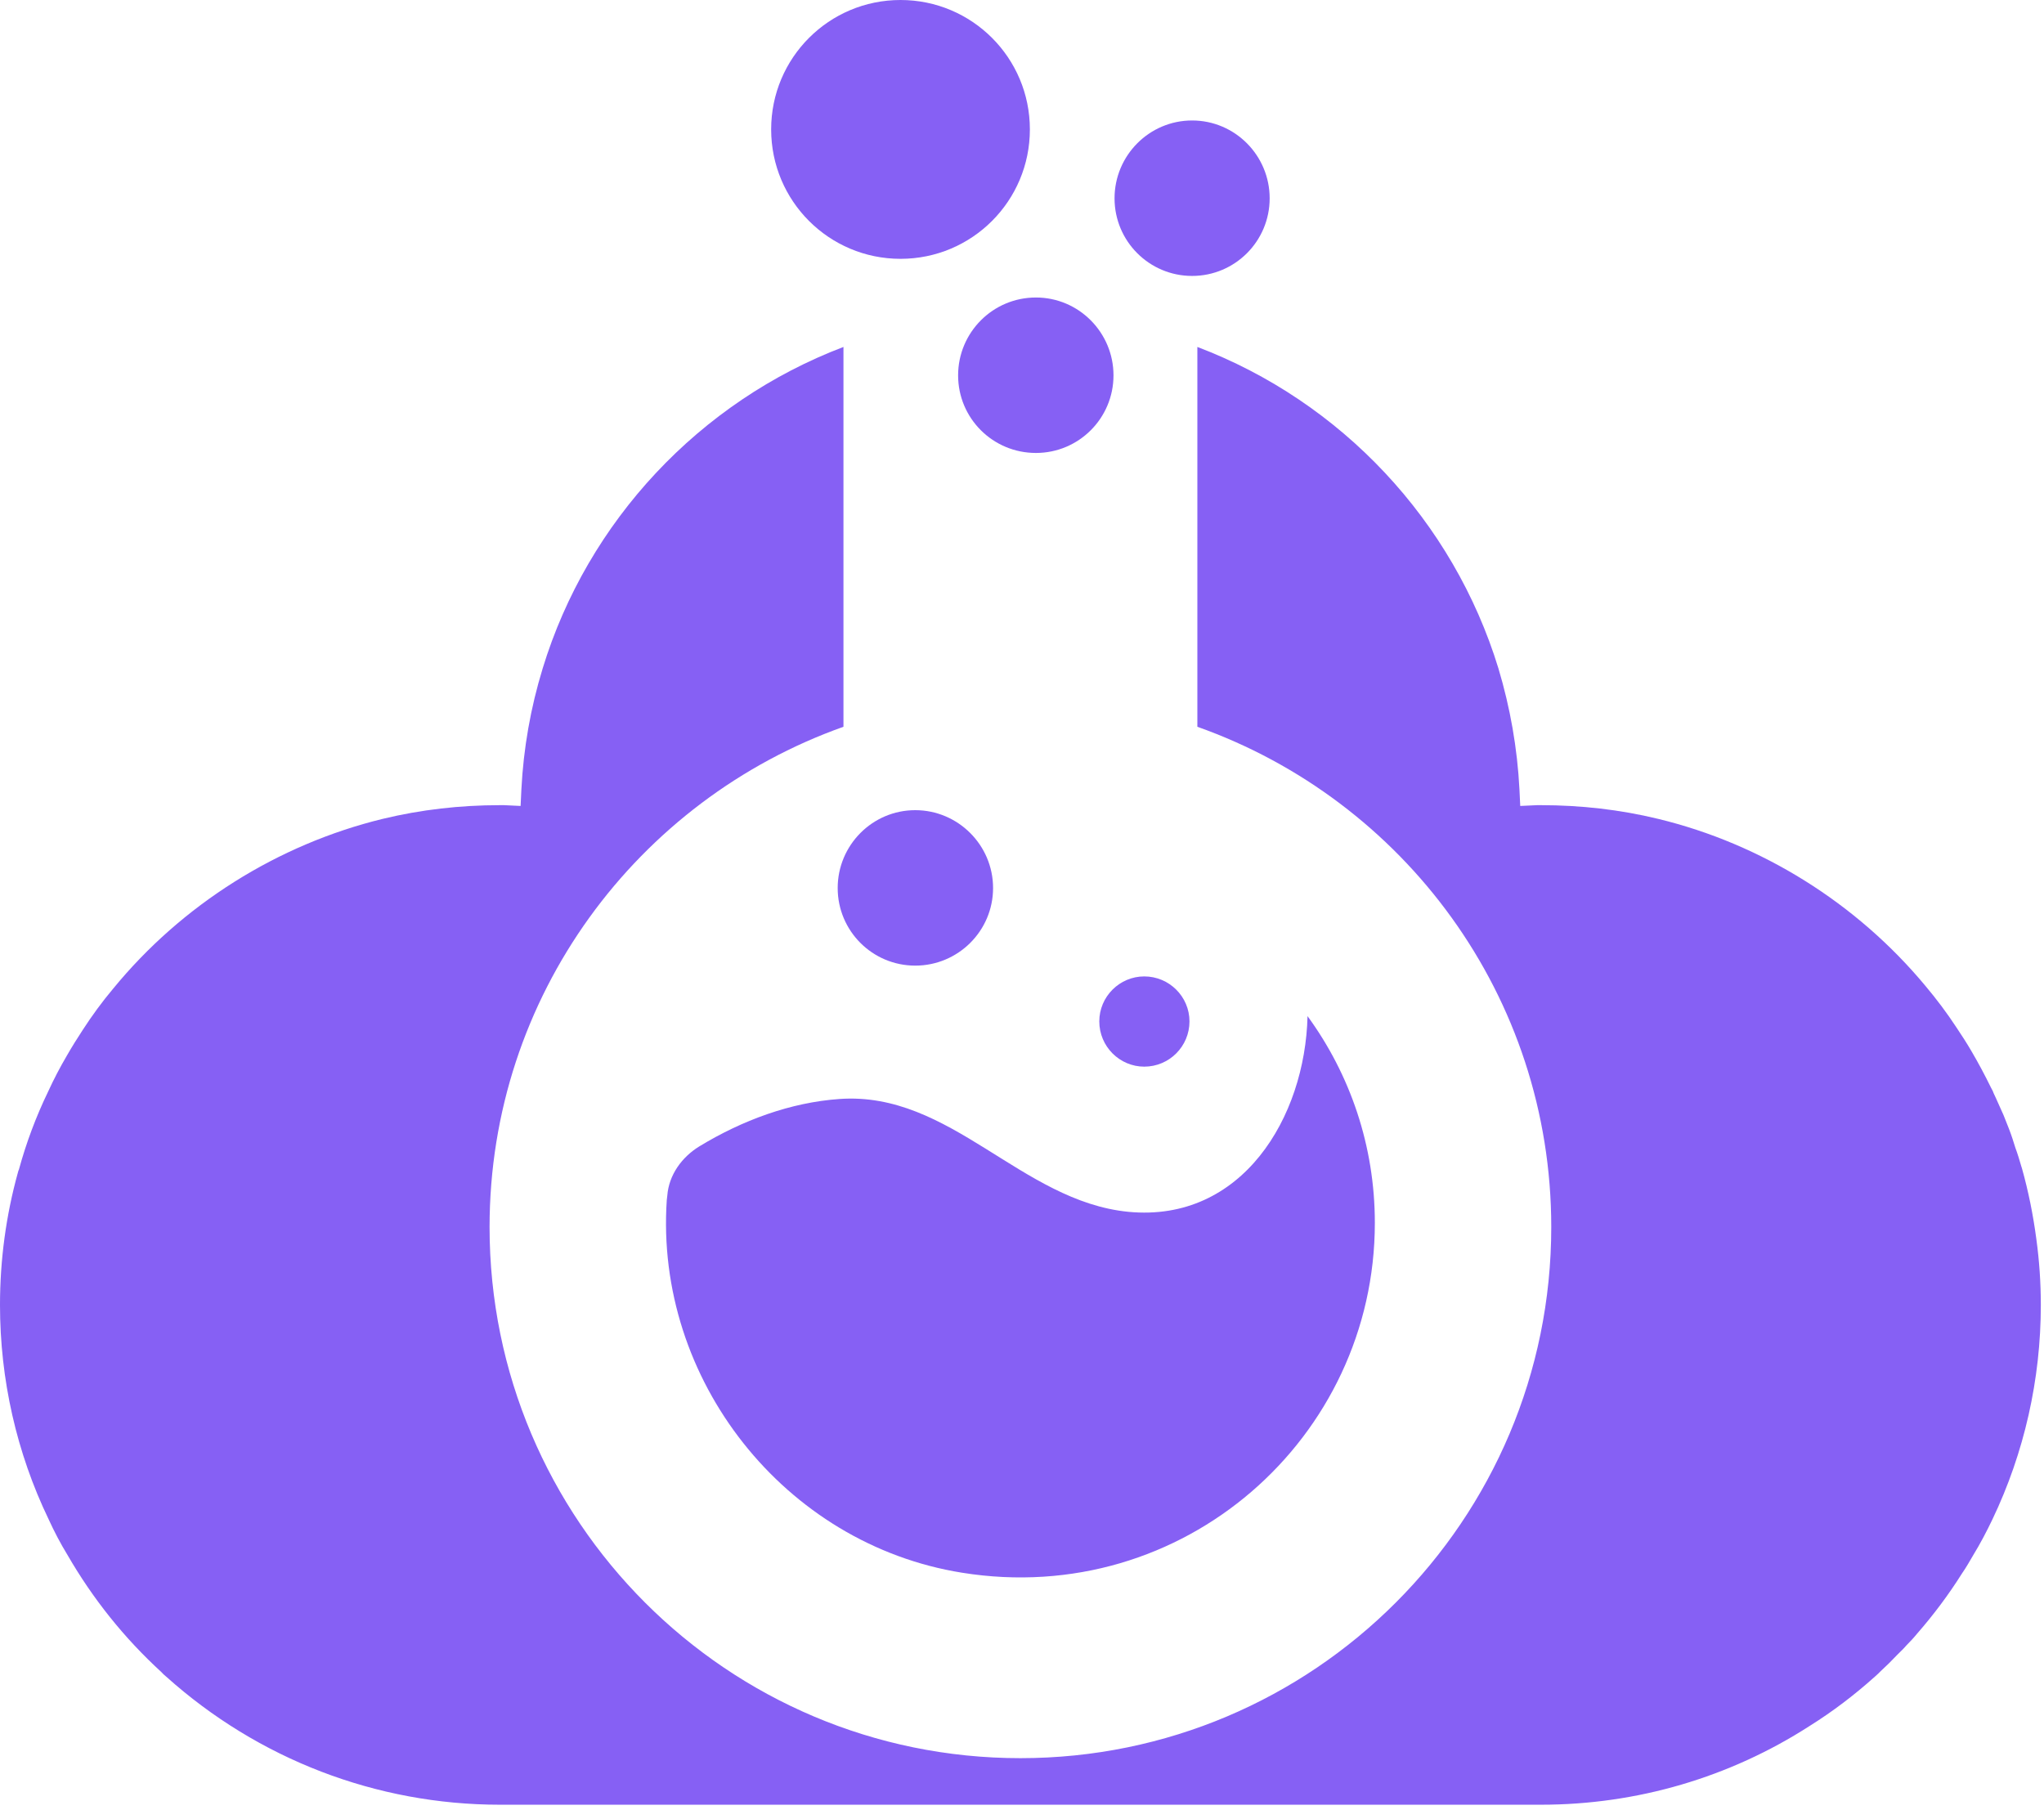
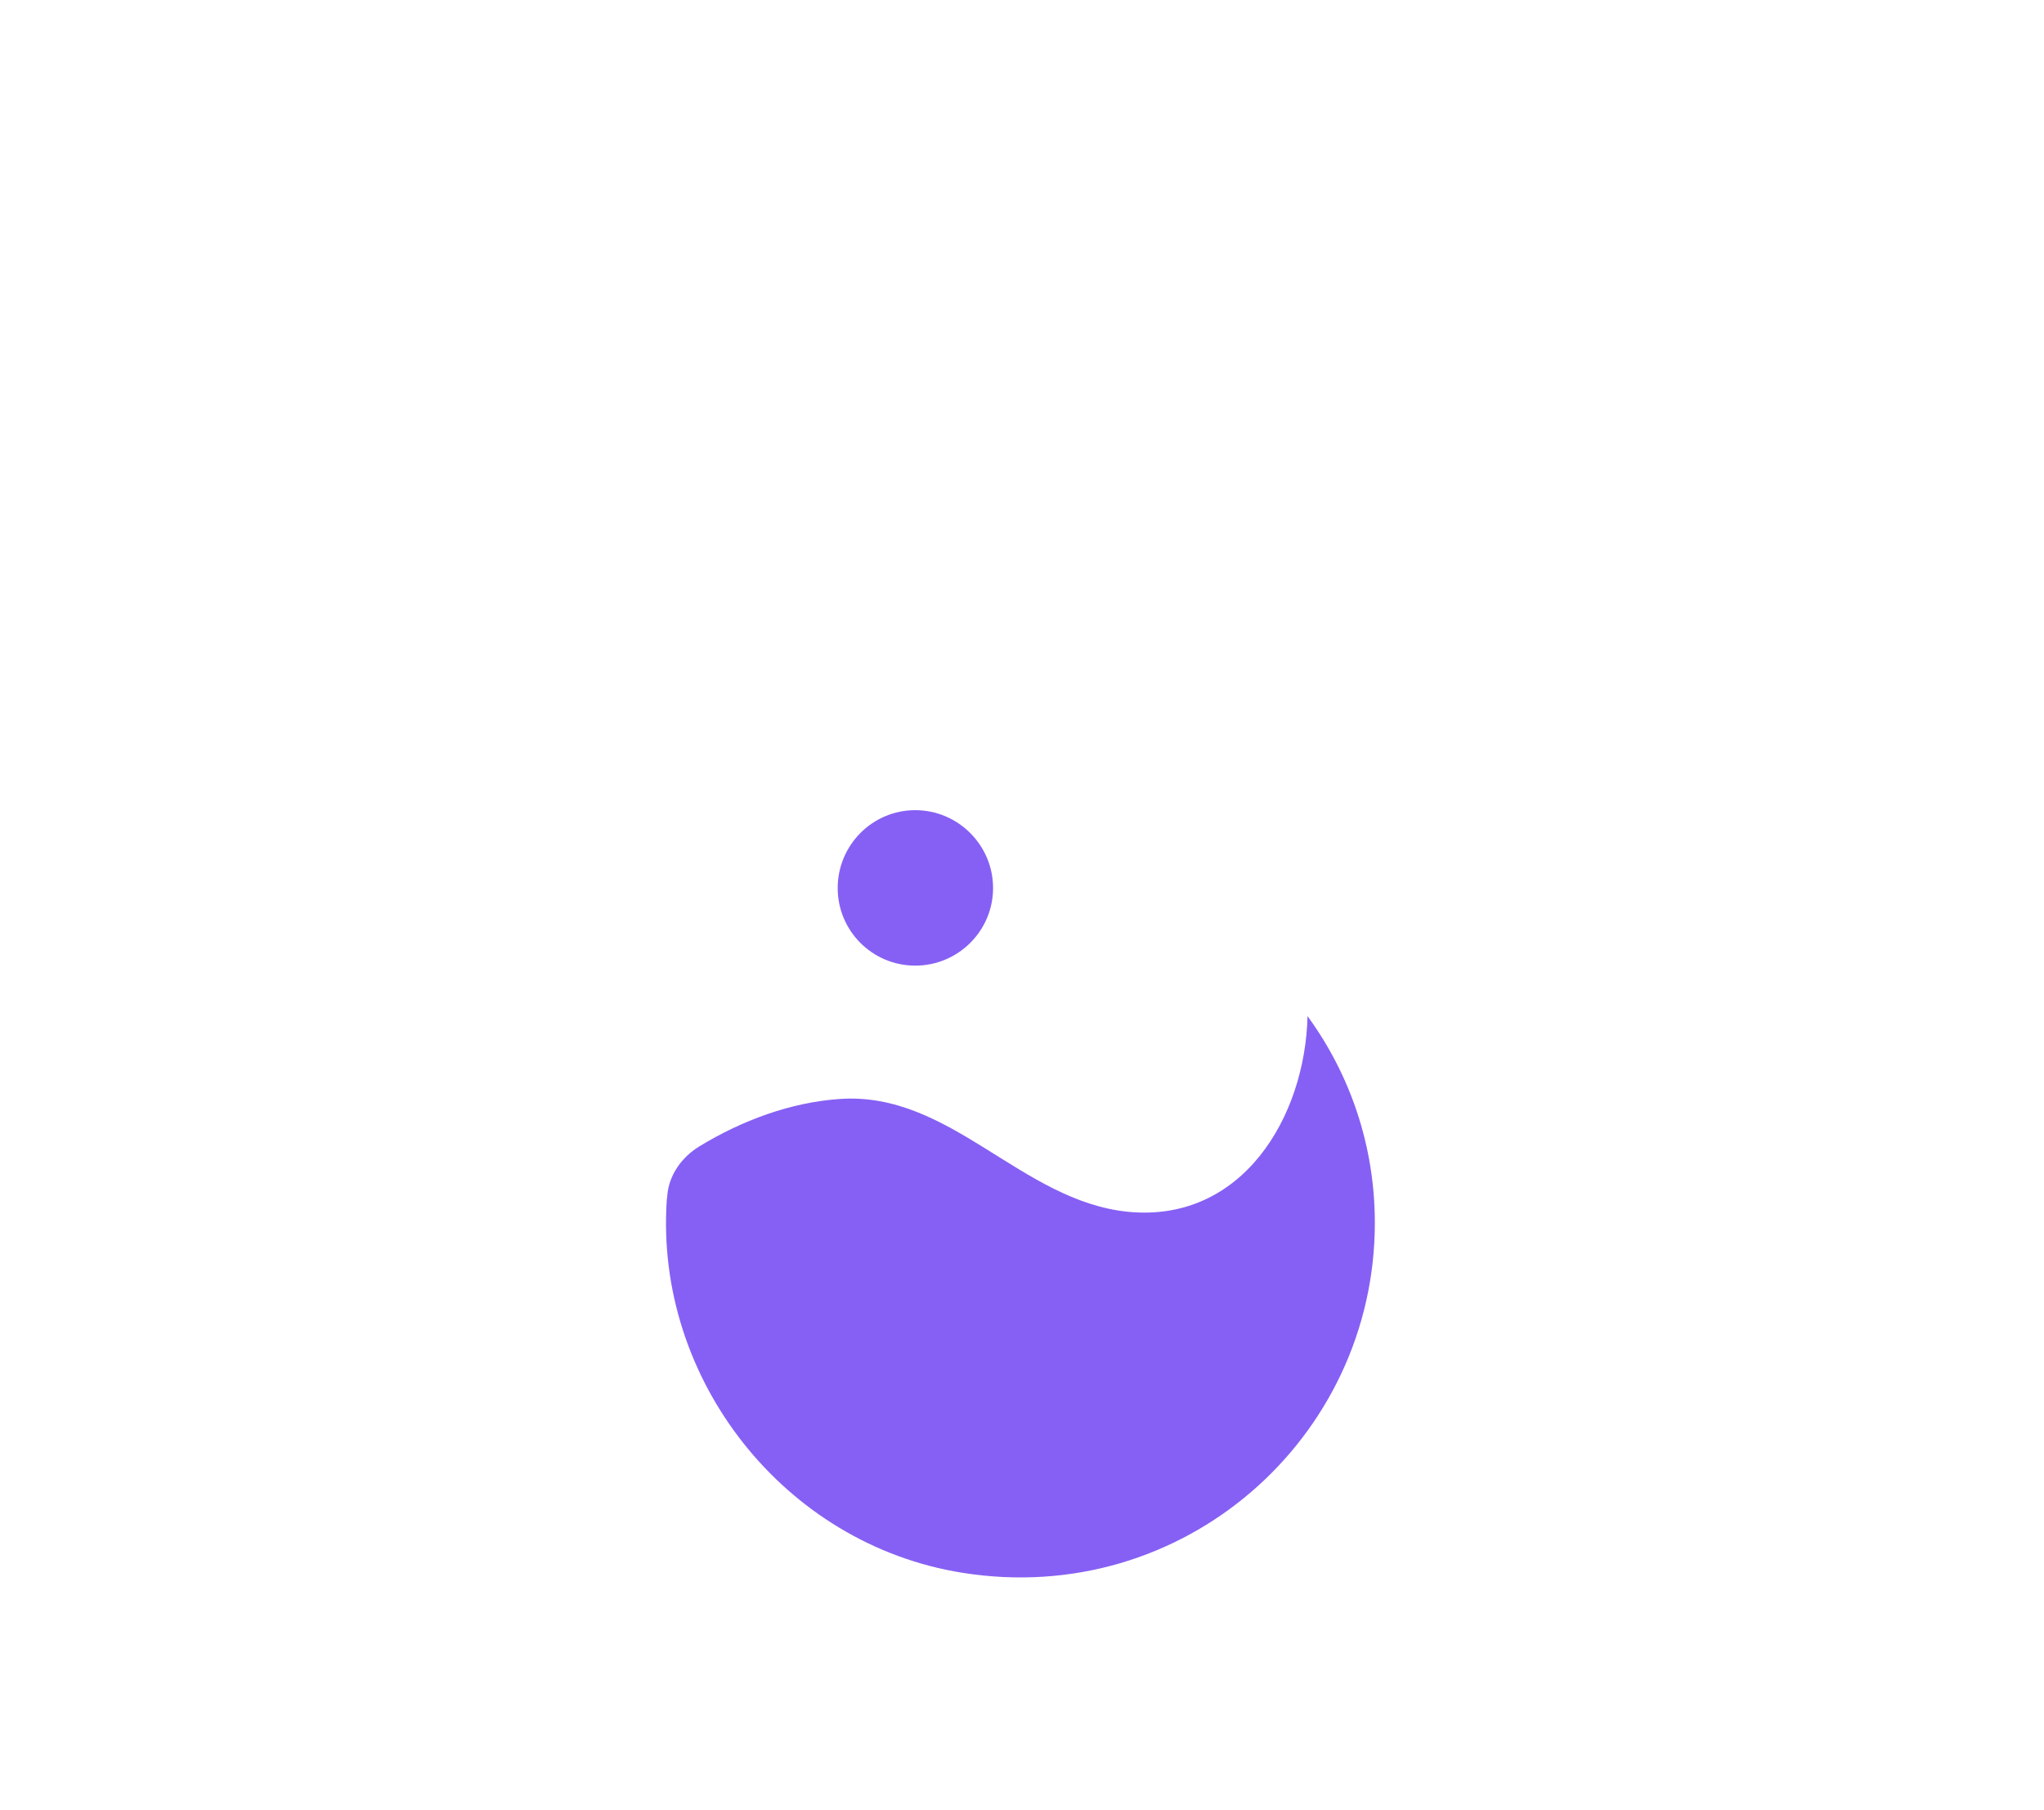
<svg xmlns="http://www.w3.org/2000/svg" width="210" height="186" viewBox="0 0 210 186" fill="none">
  <path d="M141.251 125.65C141.251 147.731 121.585 165.245 98.841 161.596C80.607 158.677 67.262 141.758 68.505 123.298C68.523 123.154 68.541 123.001 68.559 122.839C68.721 120.731 70.045 118.893 71.855 117.785C76.258 115.109 81.228 113.271 86.252 112.92C97.679 112.109 104.891 123.433 115.94 124.515C127.609 125.623 134.092 114.812 134.336 104.406C138.712 110.406 141.251 117.731 141.251 125.65Z" fill="#8660F4" />
-   <path d="M105.809 13.297C105.809 20.649 99.866 26.595 92.519 26.595C85.171 26.595 79.228 20.649 79.228 13.297C79.228 5.946 85.171 0 92.519 0C99.866 0 105.809 5.946 105.809 13.297Z" fill="#8660F4" />
-   <path d="M130.445 20.379C130.445 24.784 126.88 28.352 122.477 28.352C118.074 28.352 114.508 24.784 114.508 20.379C114.508 15.973 118.074 12.379 122.477 12.379C126.88 12.379 130.445 15.973 130.445 20.379Z" fill="#8660F4" />
-   <path d="M114.4 38.568C114.4 42.974 110.834 46.541 106.431 46.541C102.001 46.541 98.436 42.974 98.436 38.568C98.436 34.163 102.001 30.568 106.431 30.568C110.834 30.568 114.4 34.163 114.4 38.568Z" fill="#8660F4" />
  <path d="M102.028 91.244C102.028 95.65 98.435 99.217 94.032 99.217C89.629 99.217 86.064 95.65 86.064 91.244C86.064 86.839 89.629 83.244 94.032 83.244C98.435 83.244 102.028 86.839 102.028 91.244Z" fill="#8660F4" />
-   <path d="M122.207 104.948C122.207 107.515 120.127 109.597 117.561 109.597C115.021 109.597 112.941 107.515 112.941 104.948C112.941 102.407 115.021 100.326 117.561 100.326C120.127 100.326 122.207 102.407 122.207 104.948Z" fill="#8660F4" />
-   <path d="M209.215 127.325C208.891 124.865 208.405 122.433 207.73 120.027C207.712 119.973 207.694 119.919 207.676 119.865C207.486 119.217 207.297 118.568 207.054 117.919C206.865 117.298 206.649 116.622 206.406 116C206.217 115.514 206.028 115.027 205.839 114.568C205.487 113.811 205.163 113.027 204.812 112.298C204.758 112.108 204.65 111.946 204.569 111.784C203.948 110.514 203.272 109.244 202.543 108C202.057 107.162 201.544 106.379 201.003 105.568C200.031 104.081 198.95 102.649 197.816 101.298C190.738 92.784 180.987 86.703 170.344 84.135C166.454 83.189 162.402 82.73 158.323 82.73H157.918L156.189 82.811L156.108 81.108C155.892 76.892 155.162 72.73 153.947 68.676C149.301 53.513 137.82 41.27 123.017 35.648V74.676C144.195 82.189 159.376 102.325 159.376 126.082C159.376 156.217 134.957 180.65 104.837 180.65C74.718 180.65 50.298 156.217 50.298 126.082C50.298 102.325 65.506 82.189 86.657 74.676V35.648C71.881 41.27 60.374 53.541 55.755 68.676C54.512 72.73 53.783 76.892 53.567 81.108L53.486 82.811L51.784 82.73H51.352C47.273 82.73 43.248 83.189 39.331 84.135C28.553 86.757 18.693 92.946 11.616 101.595C10.481 102.946 9.455 104.352 8.509 105.811C7.942 106.676 7.402 107.541 6.888 108.433C6.159 109.676 5.511 110.919 4.943 112.163C3.701 114.73 2.701 117.406 1.945 120.163C1.891 120.271 1.864 120.379 1.837 120.487C0.621 124.865 0 129.46 0 134.082C0 141.73 1.702 149.271 4.997 156.109C5.565 157.352 6.213 158.595 6.942 159.785C9.536 164.271 12.75 168.298 16.559 171.785C16.721 171.974 16.883 172.109 17.072 172.271C26.527 180.758 38.682 185.433 51.352 185.433H158.323C168.183 185.433 177.718 182.623 185.903 177.352C188.28 175.866 190.522 174.163 192.629 172.271C192.791 172.109 192.98 171.974 193.143 171.785C193.773 171.208 194.385 170.604 194.979 169.974C195.277 169.676 195.601 169.379 195.871 169.055C196.249 168.676 196.627 168.271 196.978 167.839C198.653 165.92 200.193 163.866 201.571 161.676C202.003 161.055 202.354 160.433 202.732 159.785C203.461 158.595 204.11 157.352 204.704 156.109C207.973 149.271 209.674 141.73 209.674 134.082C209.674 131.811 209.521 129.559 209.215 127.325Z" fill="#8660F4" />
</svg>